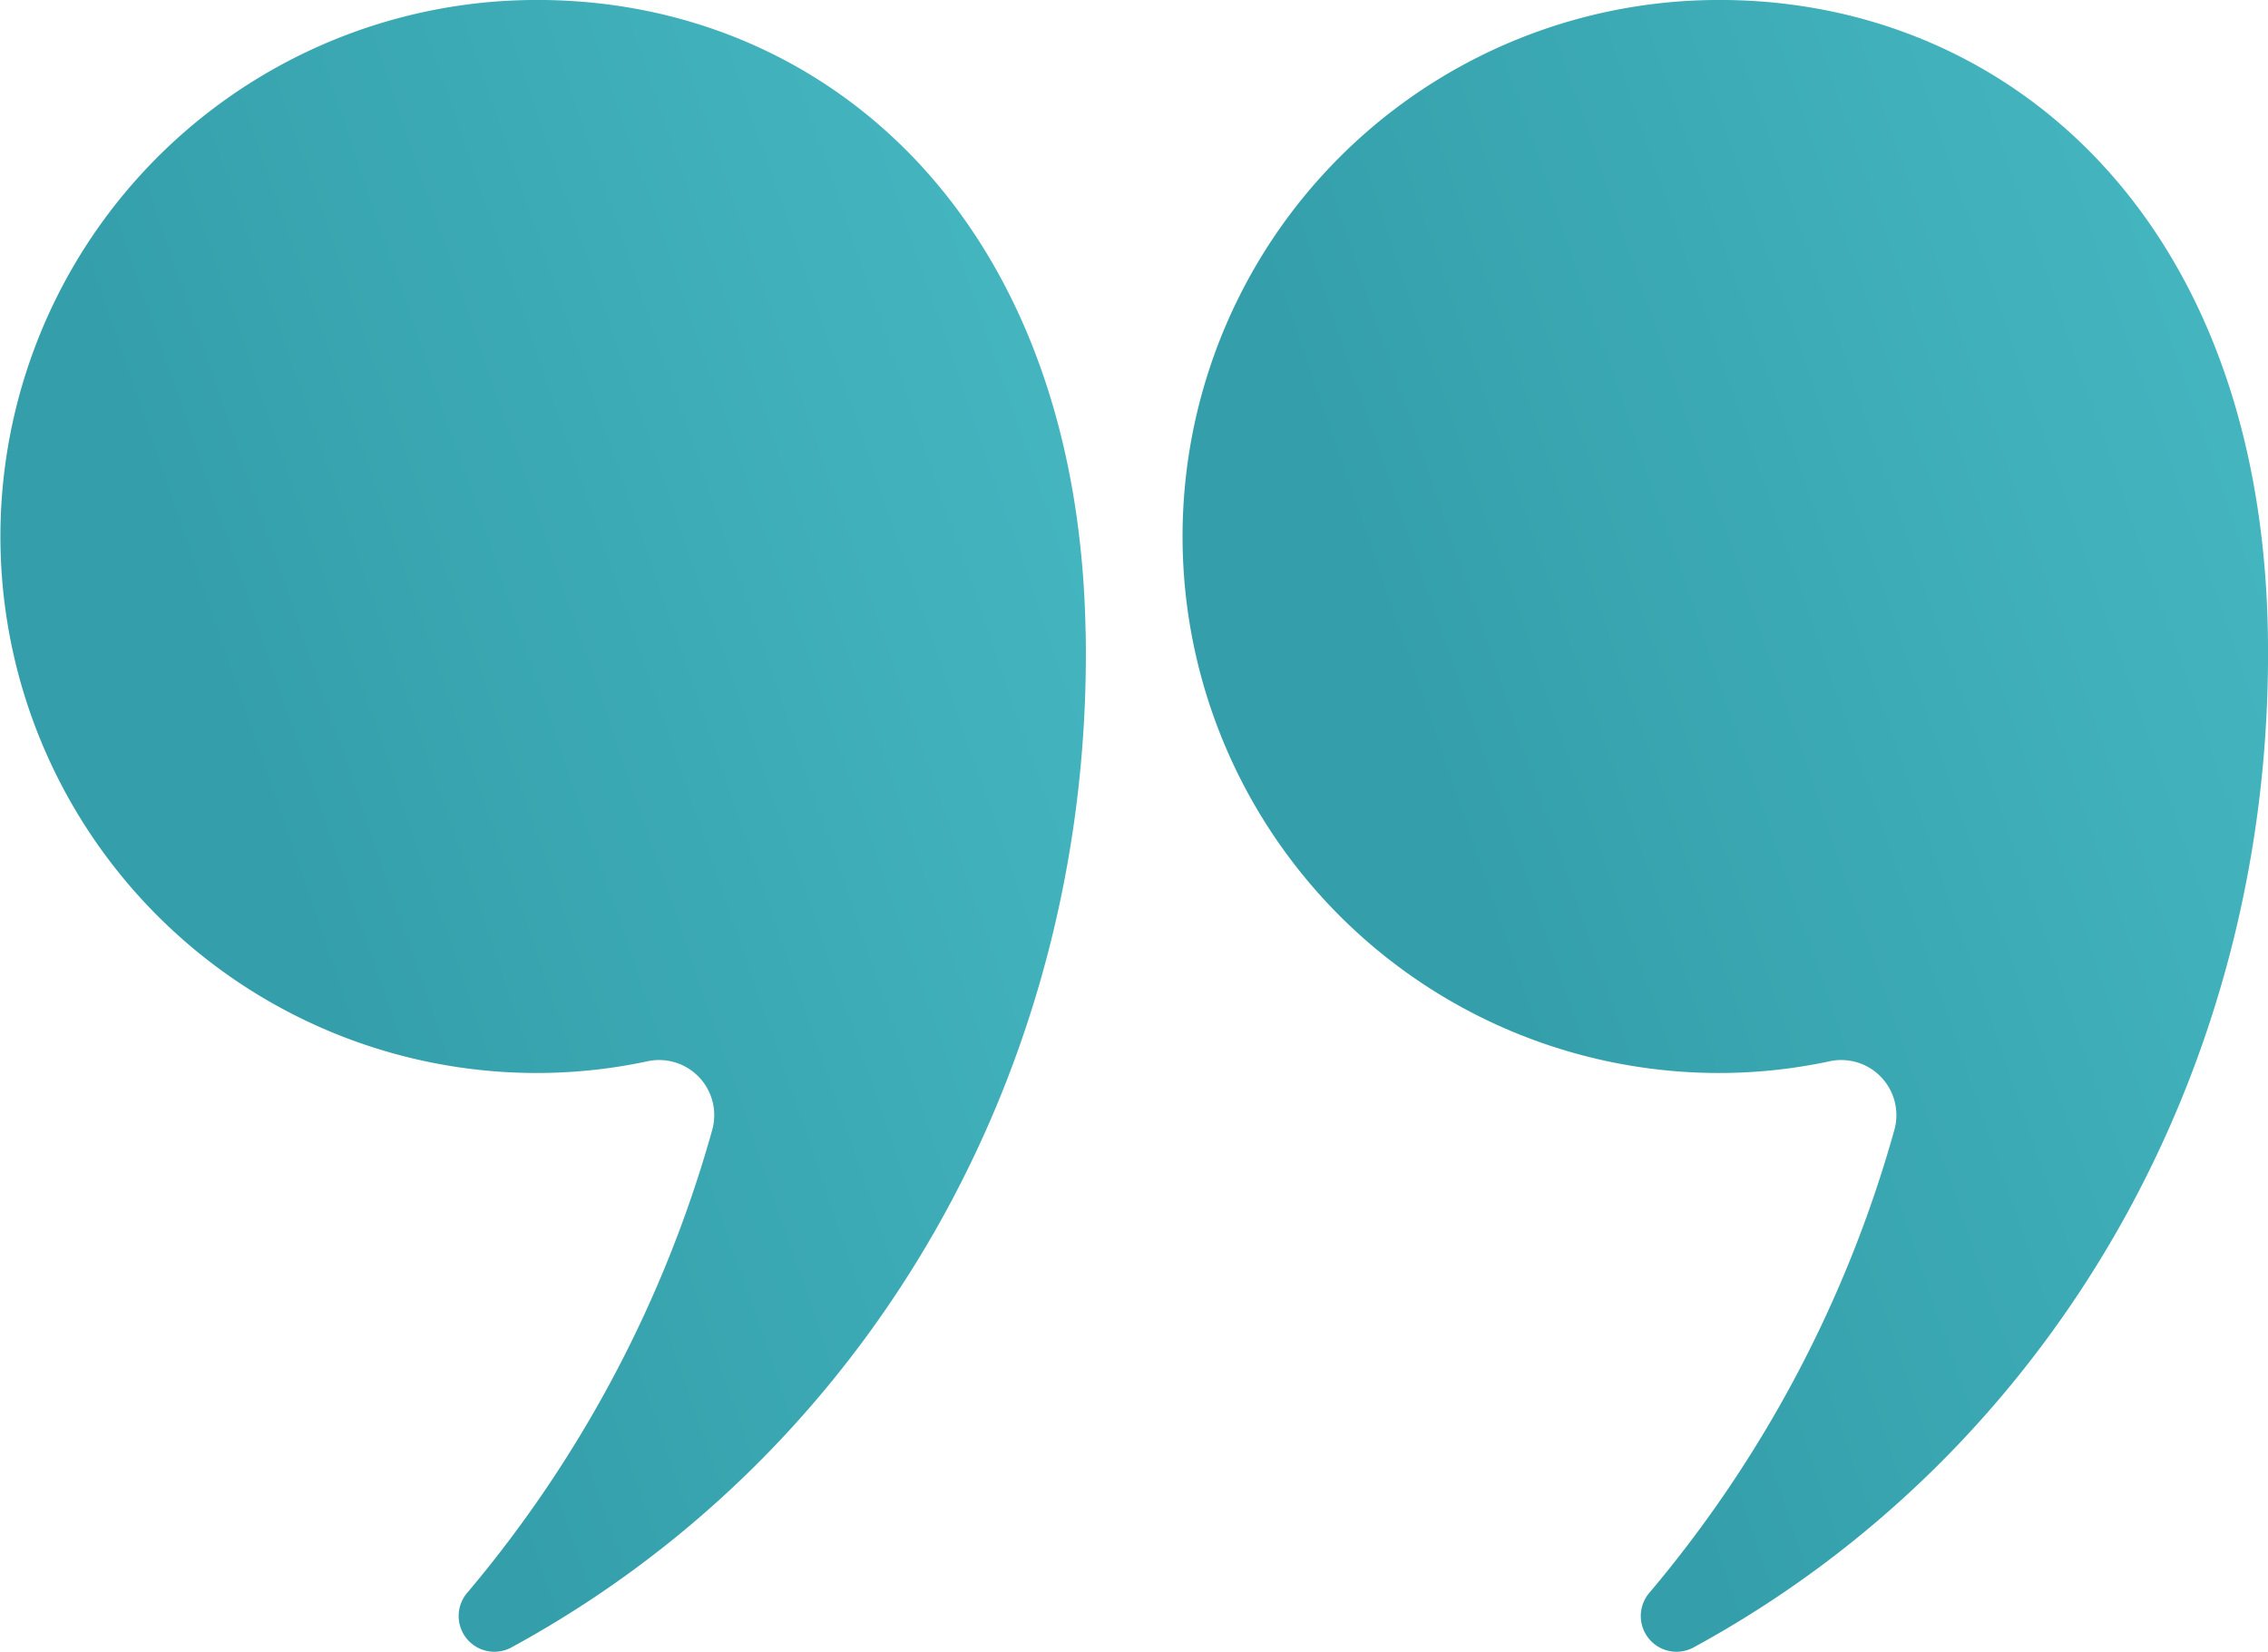
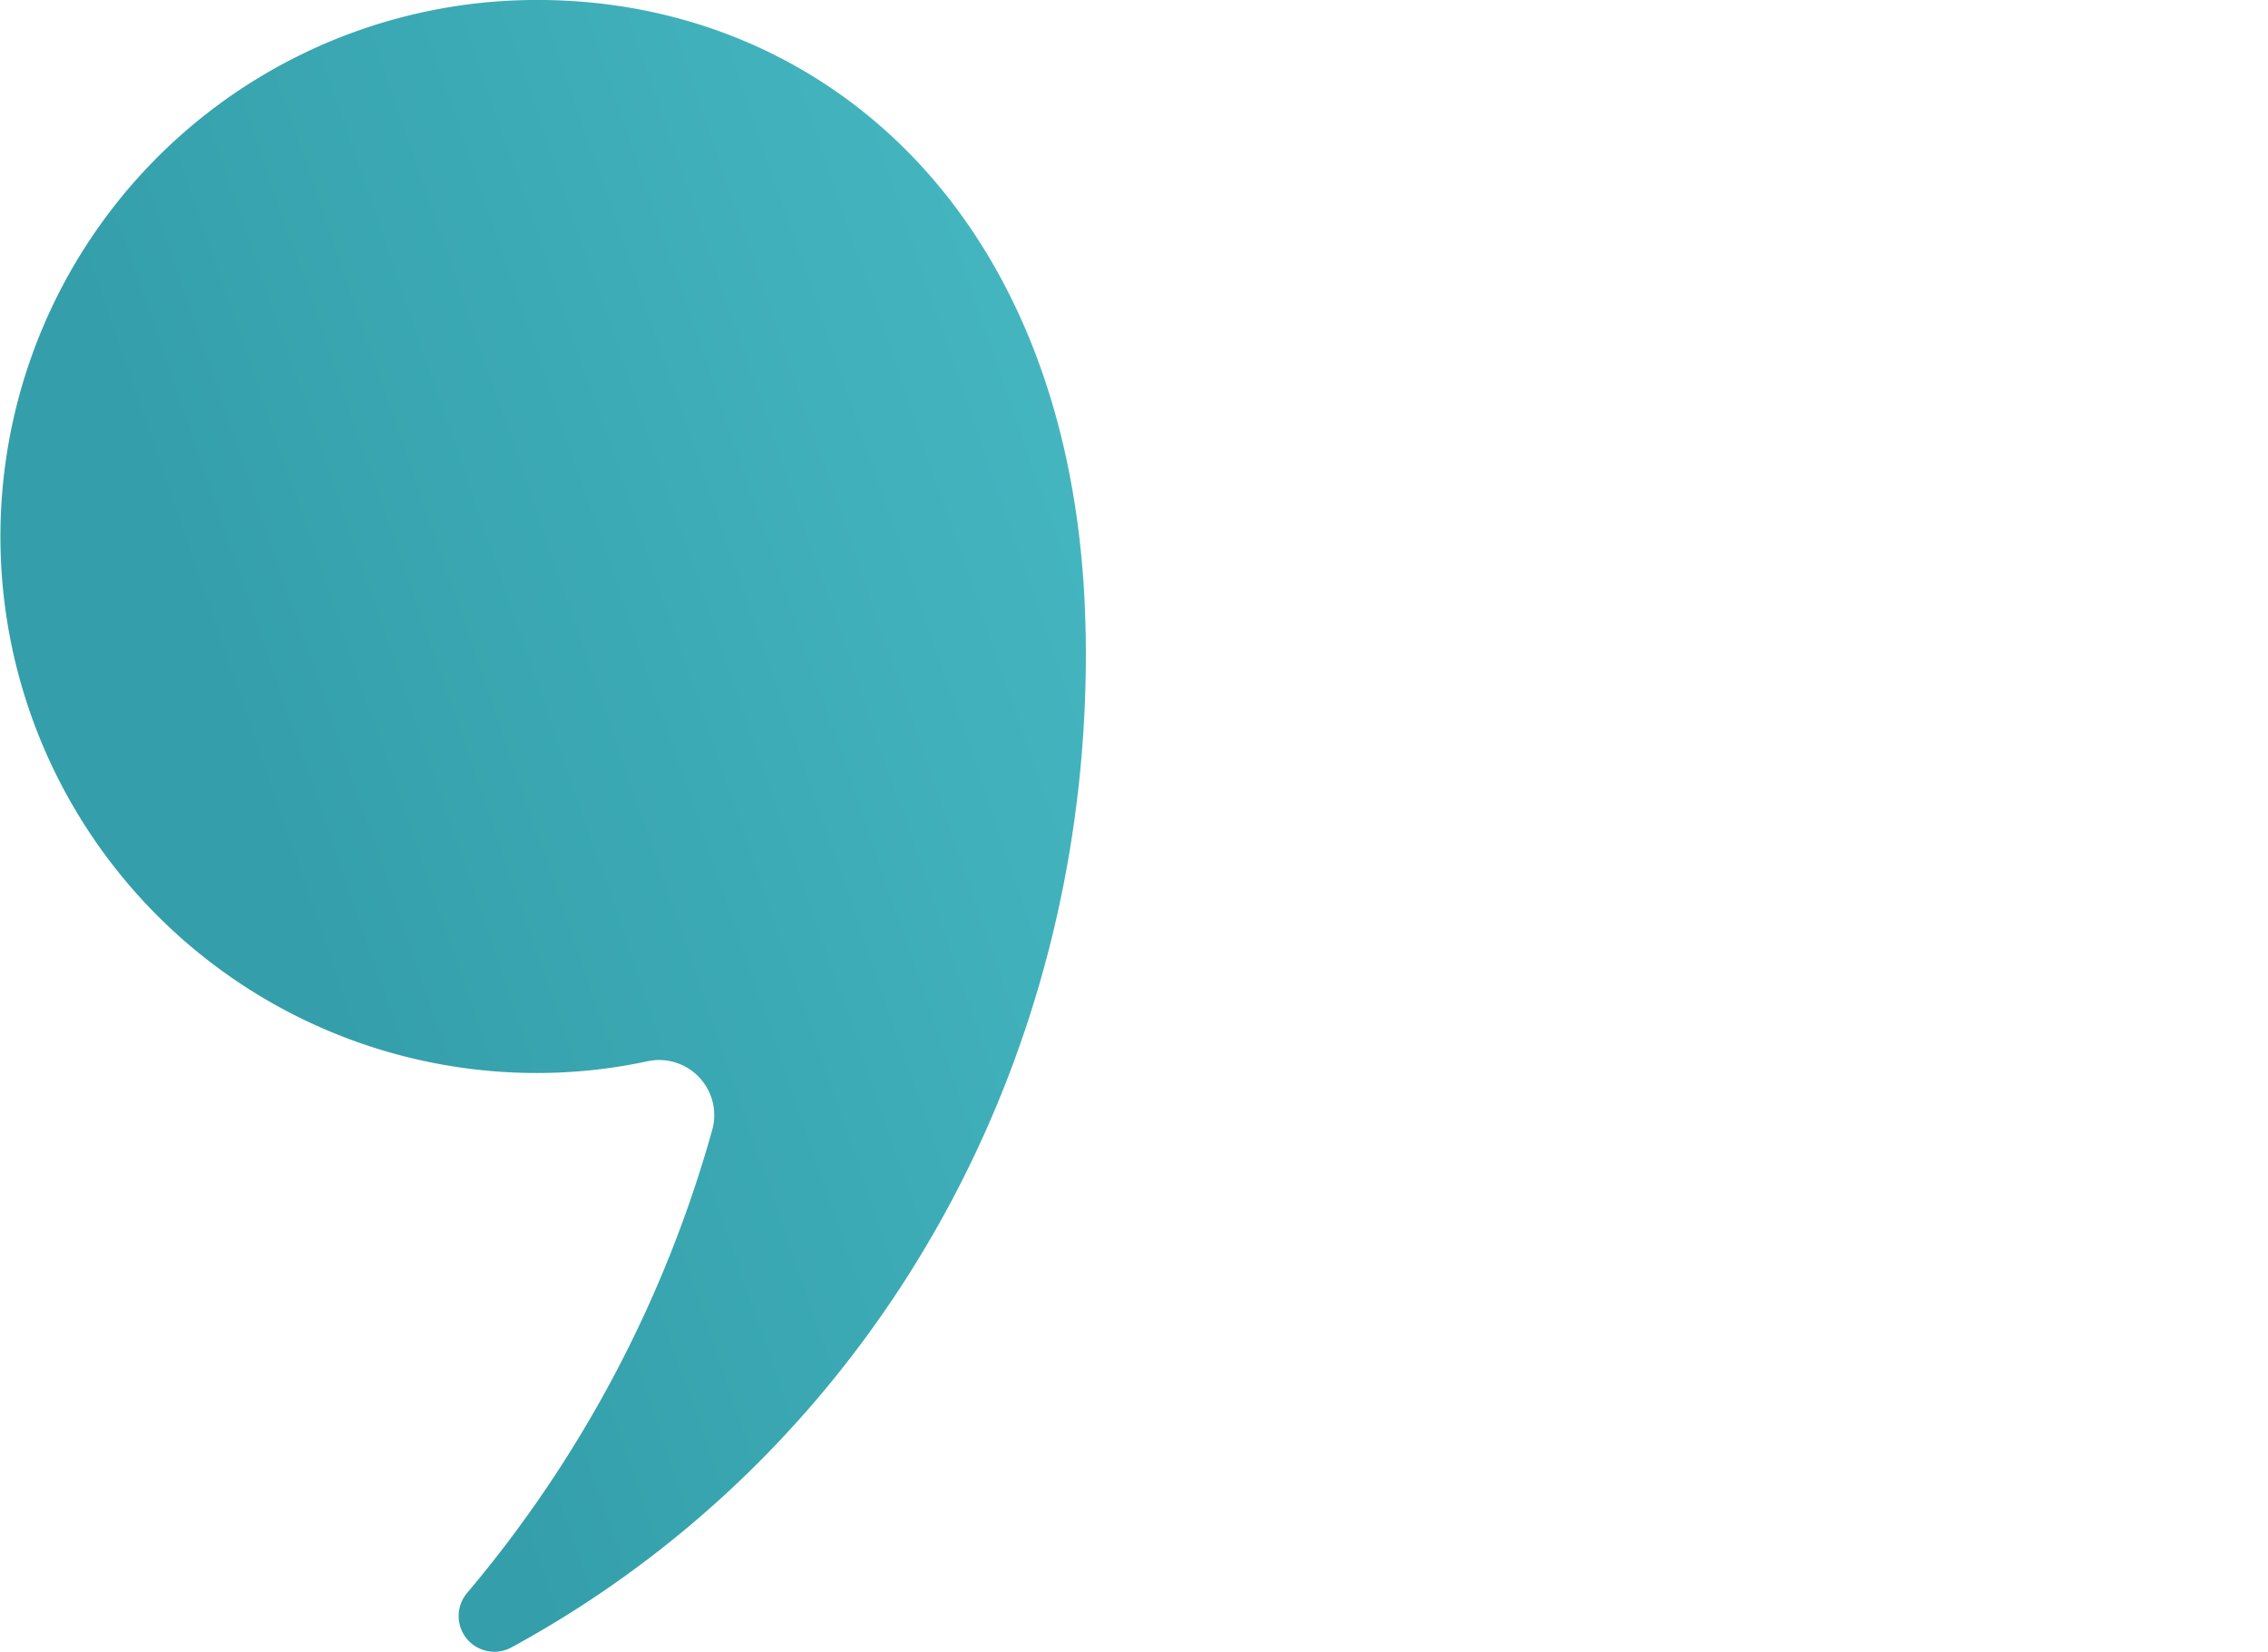
<svg xmlns="http://www.w3.org/2000/svg" width="86.141" height="62.75" viewBox="0 0 86.141 62.75">
  <defs>
    <linearGradient id="linear-gradient" x1="0.5" y1="1" x2="1.926" y2="0.262" gradientUnits="objectBoundingBox">
      <stop offset="0" stop-color="#349faa" />
      <stop offset="1" stop-color="#56cfd8" />
    </linearGradient>
    <clipPath id="clip-path">
      <rect id="Rectangle_33" data-name="Rectangle 33" width="86.141" height="62.75" fill="url(#linear-gradient)" />
    </clipPath>
  </defs>
  <g id="citation" transform="translate(0 0)">
    <g id="Groupe_52" data-name="Groupe 52" transform="translate(0 0)" clip-path="url(#clip-path)">
      <path id="Tracé_26" data-name="Tracé 26" d="M41.232,23.994C40.935,7.6,30.5-.6,19.2.034a20.378,20.378,0,0,0,1.18,40.721,20.1,20.1,0,0,0,4.187-.44,2.094,2.094,0,0,1,2.491,2.577,46.774,46.774,0,0,1-9.33,17.627,1.357,1.357,0,0,0,1.688,2.058c13.6-7.4,22.119-22.061,21.819-38.584" transform="translate(0 -0.001)" fill="url(#linear-gradient)" />
-       <path id="Tracé_27" data-name="Tracé 27" d="M68.9,23.994C68.6,7.6,58.171-.6,46.864.034a20.378,20.378,0,0,0,1.18,40.721,20.1,20.1,0,0,0,4.187-.44,2.094,2.094,0,0,1,2.491,2.577,46.774,46.774,0,0,1-9.33,17.627,1.357,1.357,0,0,0,1.688,2.058C60.68,55.18,69.2,40.517,68.9,23.994" transform="translate(17.235 -0.001)" fill="url(#linear-gradient)" />
    </g>
  </g>
</svg>